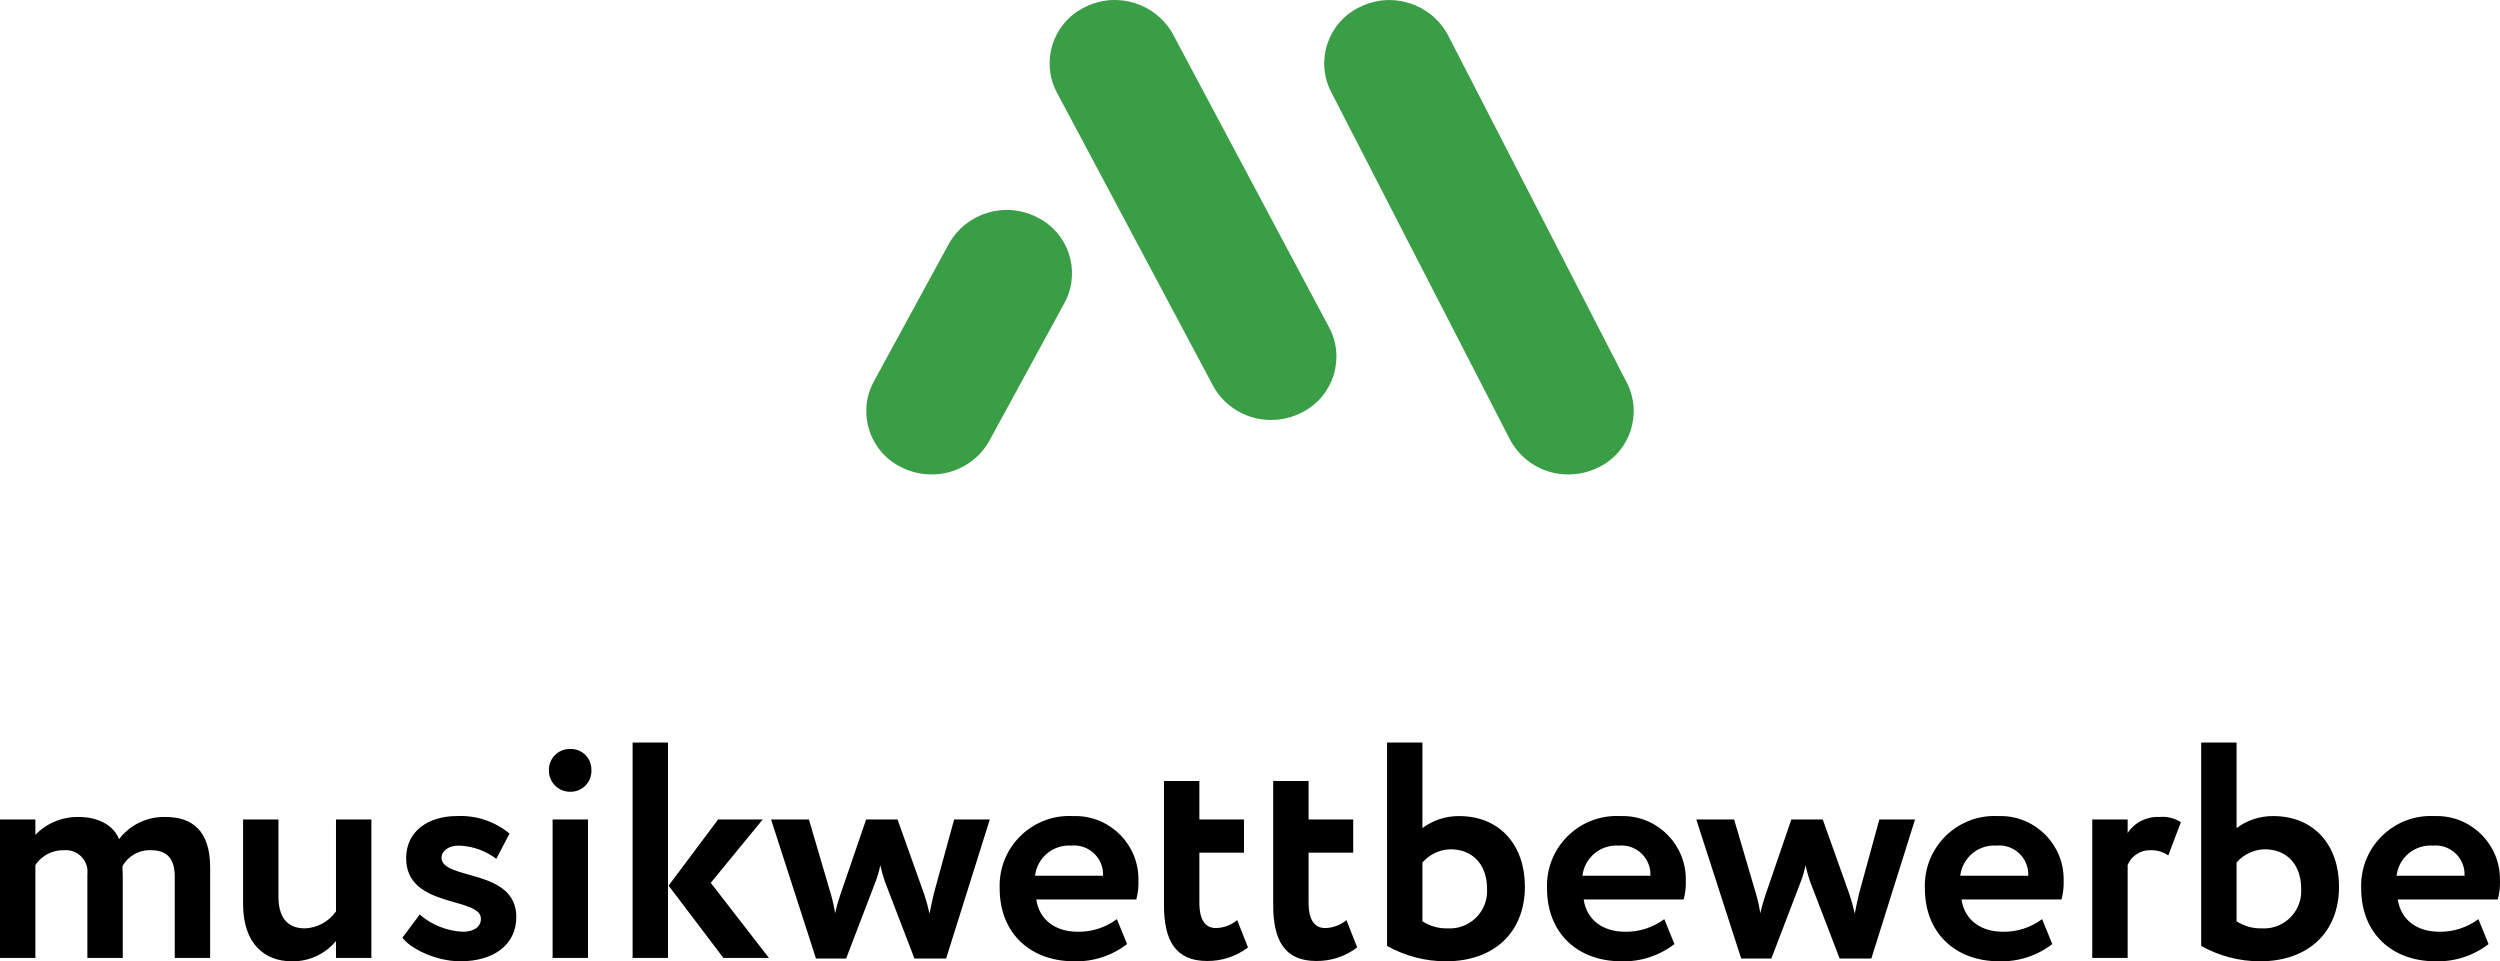
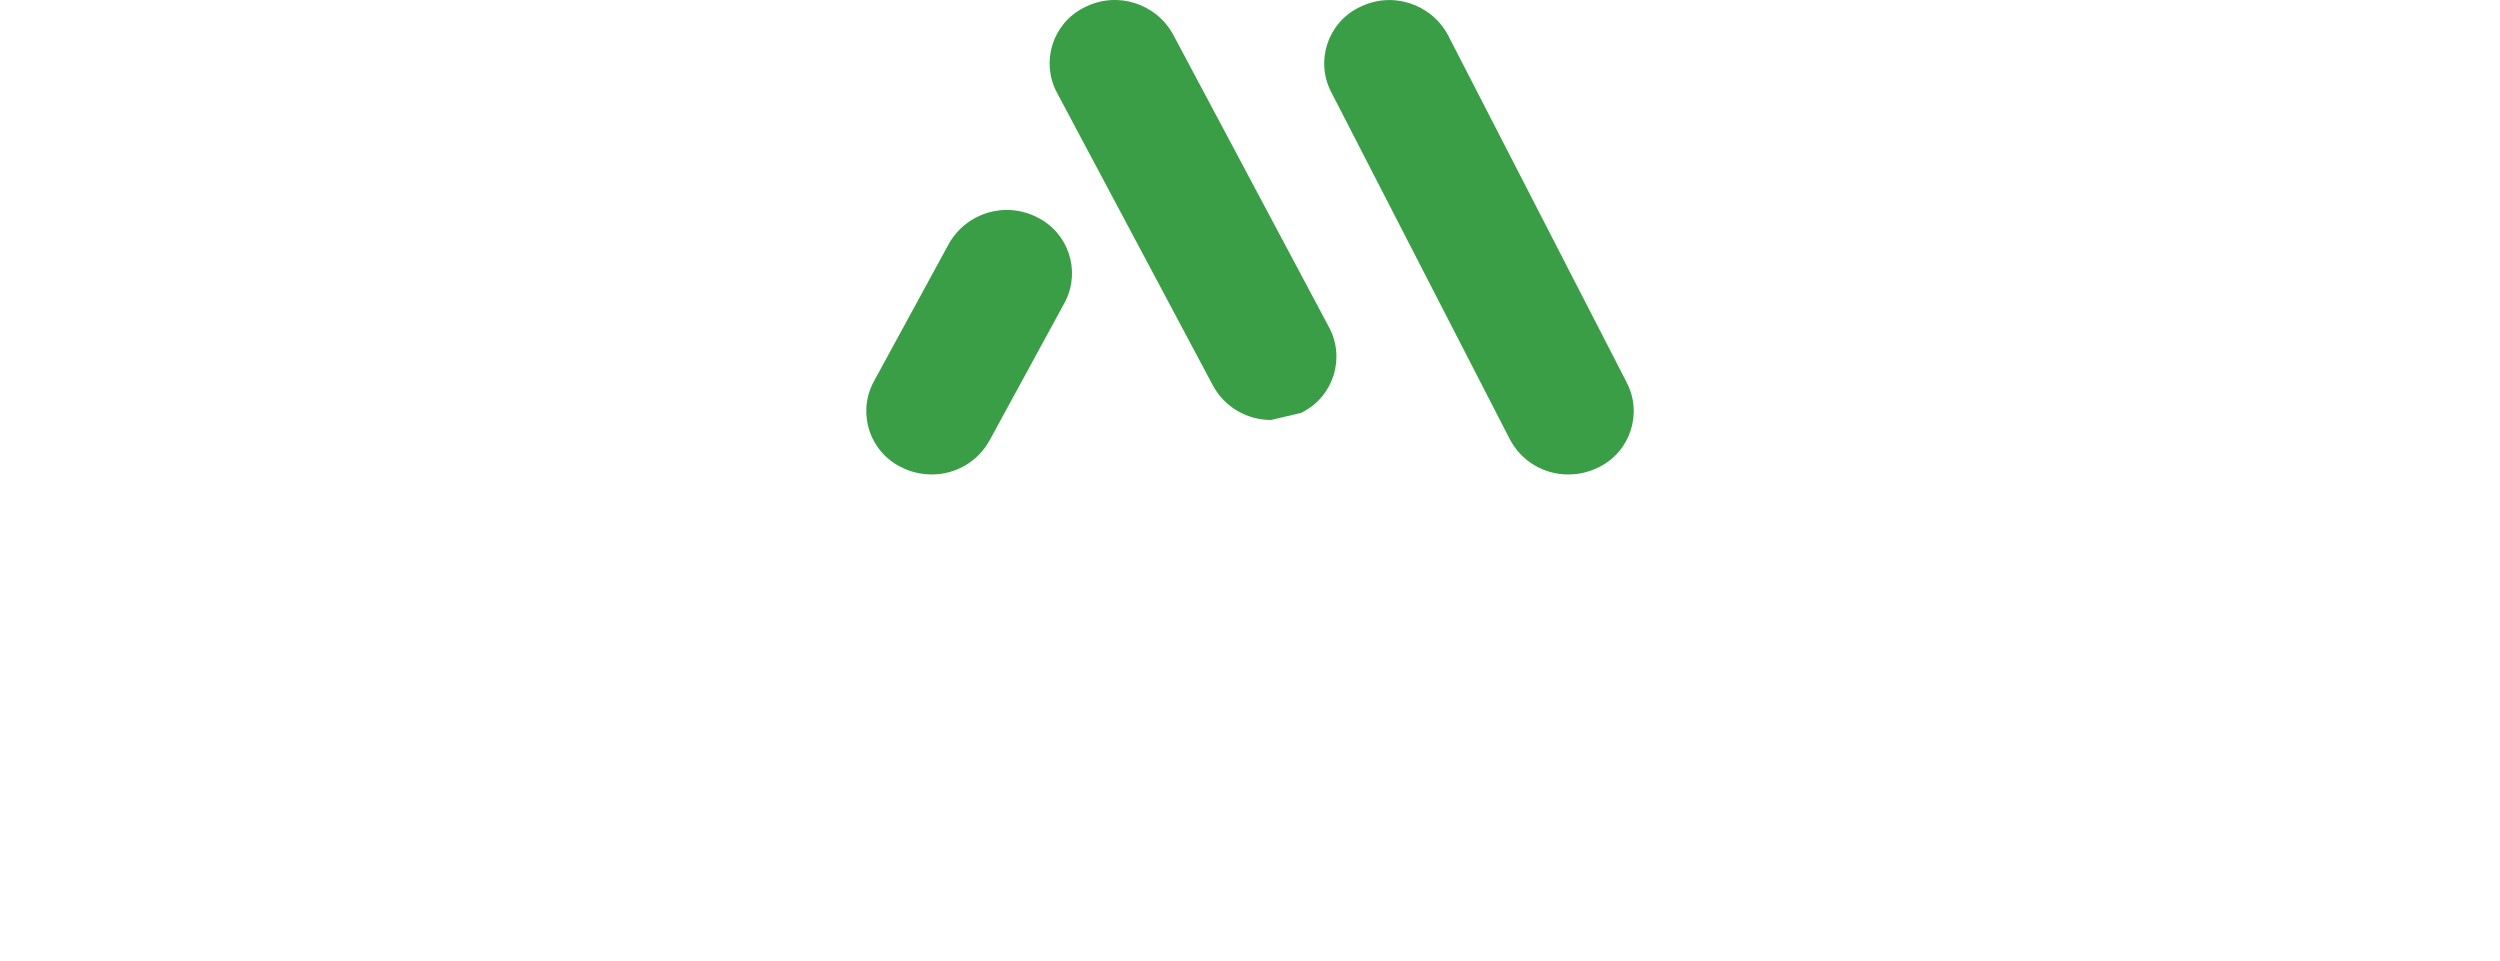
<svg xmlns="http://www.w3.org/2000/svg" version="1.1" x="0px" y="0px" width="372.491px" height="143.234px" viewBox="0 0 372.491 143.234" enable-background="new 0 0 372.491 143.234" xml:space="preserve">
  <g id="Guides">
</g>
  <g id="Layer_1">
</g>
  <g id="Foreground">
    <g>
-       <path d="M31.312,129.246c0-5.638-2.844-7.519-6.604-7.519c-2.719-0.092-5.317,1.137-6.968,3.301    c-0.733-1.879-2.842-3.301-6.005-3.301c-2.432-0.052-4.775,0.912-6.464,2.659v-2.292H0v20.63h5.272v-13.844    c0.962-1.428,2.591-2.259,4.31-2.202c1.771-0.133,3.316,1.195,3.449,2.969c0.016,0.203,0.012,0.406-0.012,0.607v12.47h5.272    v-12.149c0-0.458-0.046-1.191-0.046-1.512c0.855-1.538,2.506-2.461,4.264-2.385c2.477,0,3.529,1.377,3.529,3.943v12.103h5.273    V129.246z M55.334,122.095h-5.273v13.707c-1.067,1.514-2.777,2.445-4.629,2.522c-2.89,0-3.943-1.972-3.943-4.723v-11.507h-5.271    v12.607c0,5.914,3.209,8.527,7.243,8.527c2.548,0.056,4.981-1.059,6.601-3.025v2.521h5.273V122.095z M71.655,136.902    c0,1.284-1.192,1.926-2.706,1.926c-2.364-0.116-4.625-1.019-6.418-2.567l-2.567,3.439c0.963,1.466,4.814,3.529,8.618,3.529    c5.045,0,8.345-2.522,8.345-6.602c0-7.29-11.141-5.41-11.141-8.85c0-0.916,0.964-1.787,2.568-1.787    c2.022,0.06,3.978,0.749,5.593,1.971l1.972-3.759c-2.195-1.819-4.991-2.751-7.841-2.612c-4.264,0-7.563,2.247-7.563,6.281    C60.515,135.39,71.655,133.556,71.655,136.902z M82.336,142.725h5.272v-20.63h-5.272V142.725z M81.787,114.669    c-0.085,1.737,1.254,3.217,2.992,3.3c0.102,0.006,0.205,0.006,0.309,0c1.707-0.033,3.065-1.445,3.031-3.152    c0-0.049-0.003-0.099-0.006-0.147c0.021-1.675-1.315-3.049-2.99-3.072c-0.012,0-0.023,0-0.035,0    c-1.709-0.11-3.184,1.183-3.295,2.891C81.788,114.548,81.787,114.608,81.787,114.669z M113.647,122.095h-6.646l-7.382,9.856    l8.16,10.773h6.786l-8.665-11.187L113.647,122.095z M94.256,142.725h5.271v-32.091h-5.271V142.725z M147.479,122.095h-5.315    l-3.027,11.049c-0.229,1.009-0.458,2.017-0.642,2.979c-0.211-0.96-0.47-1.909-0.779-2.842l-3.988-11.187h-4.676l-3.851,11.233    c-0.31,0.901-0.569,1.818-0.779,2.75c-0.139-0.93-0.336-1.849-0.597-2.75l-3.301-11.233h-5.639l6.693,20.723h4.491l4.357-11.37    c0.318-0.816,0.564-1.661,0.732-2.522c0.186,0.822,0.417,1.633,0.688,2.432l4.402,11.461h4.721L147.479,122.095z M166.415,136.948    c-1.682,1.249-3.728,1.91-5.823,1.88c-3.255,0-5.73-1.696-6.189-4.813h14.9c0.25-0.926,0.358-1.884,0.32-2.842    c0.094-5.202-4.047-9.494-9.25-9.586c-0.171-0.004-0.342-0.002-0.515,0.004c-5.731-0.293-10.614,4.117-10.907,9.849    c-0.016,0.324-0.018,0.647-0.003,0.971c0,6.509,4.445,10.819,11.095,10.819c2.846,0.078,5.631-0.829,7.884-2.566L166.415,136.948z     M159.629,125.991c2.378-0.223,4.485,1.525,4.709,3.902c0.018,0.195,0.021,0.395,0.014,0.592H154.22    C154.533,127.783,156.916,125.805,159.629,125.991z M173.429,134.886c0,5.272,1.741,8.297,6.419,8.297    c2.199,0.022,4.344-0.686,6.097-2.017l-1.605-4.079c-0.887,0.743-2.003,1.164-3.163,1.191c-1.742,0-2.475-1.468-2.475-3.714    v-7.519h6.646v-4.951h-6.646v-5.73h-5.272V134.886z M189.703,134.886c0,5.272,1.743,8.297,6.418,8.297    c2.201,0.022,4.345-0.686,6.097-2.017l-1.604-4.079c-0.889,0.743-2.003,1.164-3.162,1.191c-1.742,0-2.477-1.468-2.477-3.714    v-7.519h6.648v-4.951h-6.648v-5.73h-5.271V134.886z M206.666,140.937c2.674,1.502,5.689,2.291,8.756,2.293    c7.243,0,11.782-4.355,11.782-11.141c0-6.098-3.668-10.498-9.812-10.498c-1.965-0.014-3.88,0.613-5.454,1.787v-12.744h-5.272    V140.937z M216.156,126.542c2.979,0,5.409,1.972,5.409,5.914c0.177,3.064-2.162,5.689-5.227,5.868    c-0.213,0.012-0.429,0.012-0.642,0c-1.332,0.038-2.643-0.33-3.759-1.056v-8.755C212.998,127.285,214.534,126.567,216.156,126.542z     M247.972,136.948c-1.682,1.249-3.728,1.91-5.823,1.88c-3.255,0-5.729-1.696-6.188-4.813h14.898    c0.251-0.926,0.358-1.884,0.321-2.842c0.092-5.202-4.05-9.494-9.249-9.586c-0.173-0.004-0.344-0.002-0.516,0.004    c-5.732-0.293-10.615,4.117-10.908,9.849c-0.015,0.324-0.018,0.647-0.004,0.971c0,6.509,4.447,10.819,11.096,10.819    c2.846,0.078,5.63-0.829,7.885-2.566L247.972,136.948z M241.186,125.991c2.378-0.223,4.485,1.525,4.707,3.902    c0.02,0.195,0.023,0.395,0.016,0.592h-10.132C236.092,127.783,238.473,125.805,241.186,125.991z M285.336,122.095h-5.319    l-3.026,11.049c-0.229,1.009-0.459,2.017-0.642,2.979c-0.21-0.96-0.471-1.909-0.778-2.842l-3.988-11.187h-4.678l-3.85,11.233    c-0.31,0.901-0.57,1.818-0.78,2.75c-0.137-0.93-0.336-1.849-0.595-2.75l-3.303-11.233h-5.637l6.691,20.723h4.493l4.356-11.37    c0.318-0.816,0.563-1.661,0.732-2.522c0.188,0.822,0.416,1.633,0.688,2.432l4.401,11.461h4.721L285.336,122.095z M304.268,136.948    c-1.682,1.249-3.728,1.91-5.822,1.88c-3.255,0-5.731-1.696-6.189-4.813h14.899c0.251-0.926,0.358-1.884,0.321-2.842    c0.094-5.202-4.048-9.494-9.249-9.586c-0.171-0.004-0.344-0.002-0.515,0.004c-5.732-0.293-10.615,4.117-10.907,9.849    c-0.018,0.324-0.02,0.647-0.003,0.971c0,6.509,4.445,10.819,11.093,10.819c2.846,0.078,5.632-0.829,7.886-2.566L304.268,136.948z     M297.482,125.991c2.378-0.223,4.486,1.525,4.708,3.902c0.019,0.195,0.022,0.395,0.014,0.592h-10.132    C292.388,127.783,294.77,125.805,297.482,125.991z M311.74,142.725h5.272v-13.844c0.562-1.368,1.914-2.245,3.392-2.202    c0.948-0.034,1.88,0.24,2.659,0.779l1.882-4.949c-0.95-0.62-2.082-0.896-3.212-0.781c-1.886-0.104-3.685,0.805-4.721,2.385v-2.018    h-5.272V142.725z M327.969,140.937c2.674,1.502,5.691,2.291,8.757,2.293c7.243,0,11.783-4.355,11.783-11.141    c0-6.098-3.669-10.498-9.812-10.498c-1.966-0.014-3.881,0.613-5.456,1.787v-12.744h-5.272V140.937z M337.459,126.542    c2.98,0,5.409,1.972,5.409,5.914c0.179,3.064-2.162,5.689-5.226,5.868c-0.213,0.012-0.43,0.012-0.643,0    c-1.331,0.038-2.643-0.33-3.759-1.056v-8.755C334.301,127.285,335.837,126.567,337.459,126.542z M369.274,136.948    c-1.682,1.249-3.726,1.91-5.821,1.88c-3.256,0-5.731-1.696-6.189-4.813h14.899c0.25-0.926,0.358-1.884,0.32-2.842    c0.095-5.202-4.046-9.494-9.249-9.586c-0.172-0.004-0.344-0.002-0.516,0.004c-5.73-0.293-10.614,4.117-10.906,9.849    c-0.017,0.324-0.018,0.647-0.003,0.971c0,6.509,4.445,10.819,11.093,10.819c2.847,0.078,5.631-0.829,7.886-2.566L369.274,136.948z     M362.49,125.991c2.377-0.223,4.484,1.525,4.707,3.902c0.018,0.195,0.023,0.395,0.015,0.592H357.08    C357.395,127.783,359.777,125.805,362.49,125.991z" />
-       <path fill-rule="evenodd" clip-rule="evenodd" fill="#3A9E46" d="M138.796,70.69c-1.577,0-3.133-0.373-4.537-1.091    c-4.602-2.266-6.496-7.832-4.232-12.433l0.162-0.312l11.189-20.533c2.613-4.638,8.429-6.378,13.16-3.939    c4.603,2.265,6.496,7.829,4.232,12.432l-0.161,0.312l-11.188,20.533C145.682,68.786,142.375,70.716,138.796,70.69z M189.398,62.57    c-3.61,0.028-6.943-1.937-8.667-5.111l-23.27-43.69c-2.393-4.54-0.651-10.161,3.889-12.554l0.306-0.154    c4.756-2.396,10.553-0.603,13.122,4.06l23.271,43.691c2.394,4.538,0.655,10.156-3.884,12.55l-0.308,0.157    C192.473,62.211,190.946,62.571,189.398,62.57z M233.695,70.692c-3.659,0.026-7.027-1.991-8.729-5.229l-26.653-51.805    c-2.327-4.576-0.503-10.173,4.075-12.5l0.304-0.147c4.785-2.332,10.559-0.459,13.062,4.239l26.653,51.805    c2.328,4.577,0.503,10.172-4.073,12.501l-0.303,0.146C236.678,70.353,235.195,70.692,233.695,70.692z" />
+       <path fill-rule="evenodd" clip-rule="evenodd" fill="#3A9E46" d="M138.796,70.69c-1.577,0-3.133-0.373-4.537-1.091    c-4.602-2.266-6.496-7.832-4.232-12.433l0.162-0.312l11.189-20.533c2.613-4.638,8.429-6.378,13.16-3.939    c4.603,2.265,6.496,7.829,4.232,12.432l-0.161,0.312l-11.188,20.533C145.682,68.786,142.375,70.716,138.796,70.69z M189.398,62.57    c-3.61,0.028-6.943-1.937-8.667-5.111l-23.27-43.69c-2.393-4.54-0.651-10.161,3.889-12.554l0.306-0.154    c4.756-2.396,10.553-0.603,13.122,4.06l23.271,43.691c2.394,4.538,0.655,10.156-3.884,12.55l-0.308,0.157    z M233.695,70.692c-3.659,0.026-7.027-1.991-8.729-5.229l-26.653-51.805    c-2.327-4.576-0.503-10.173,4.075-12.5l0.304-0.147c4.785-2.332,10.559-0.459,13.062,4.239l26.653,51.805    c2.328,4.577,0.503,10.172-4.073,12.501l-0.303,0.146C236.678,70.353,235.195,70.692,233.695,70.692z" />
    </g>
  </g>
</svg>